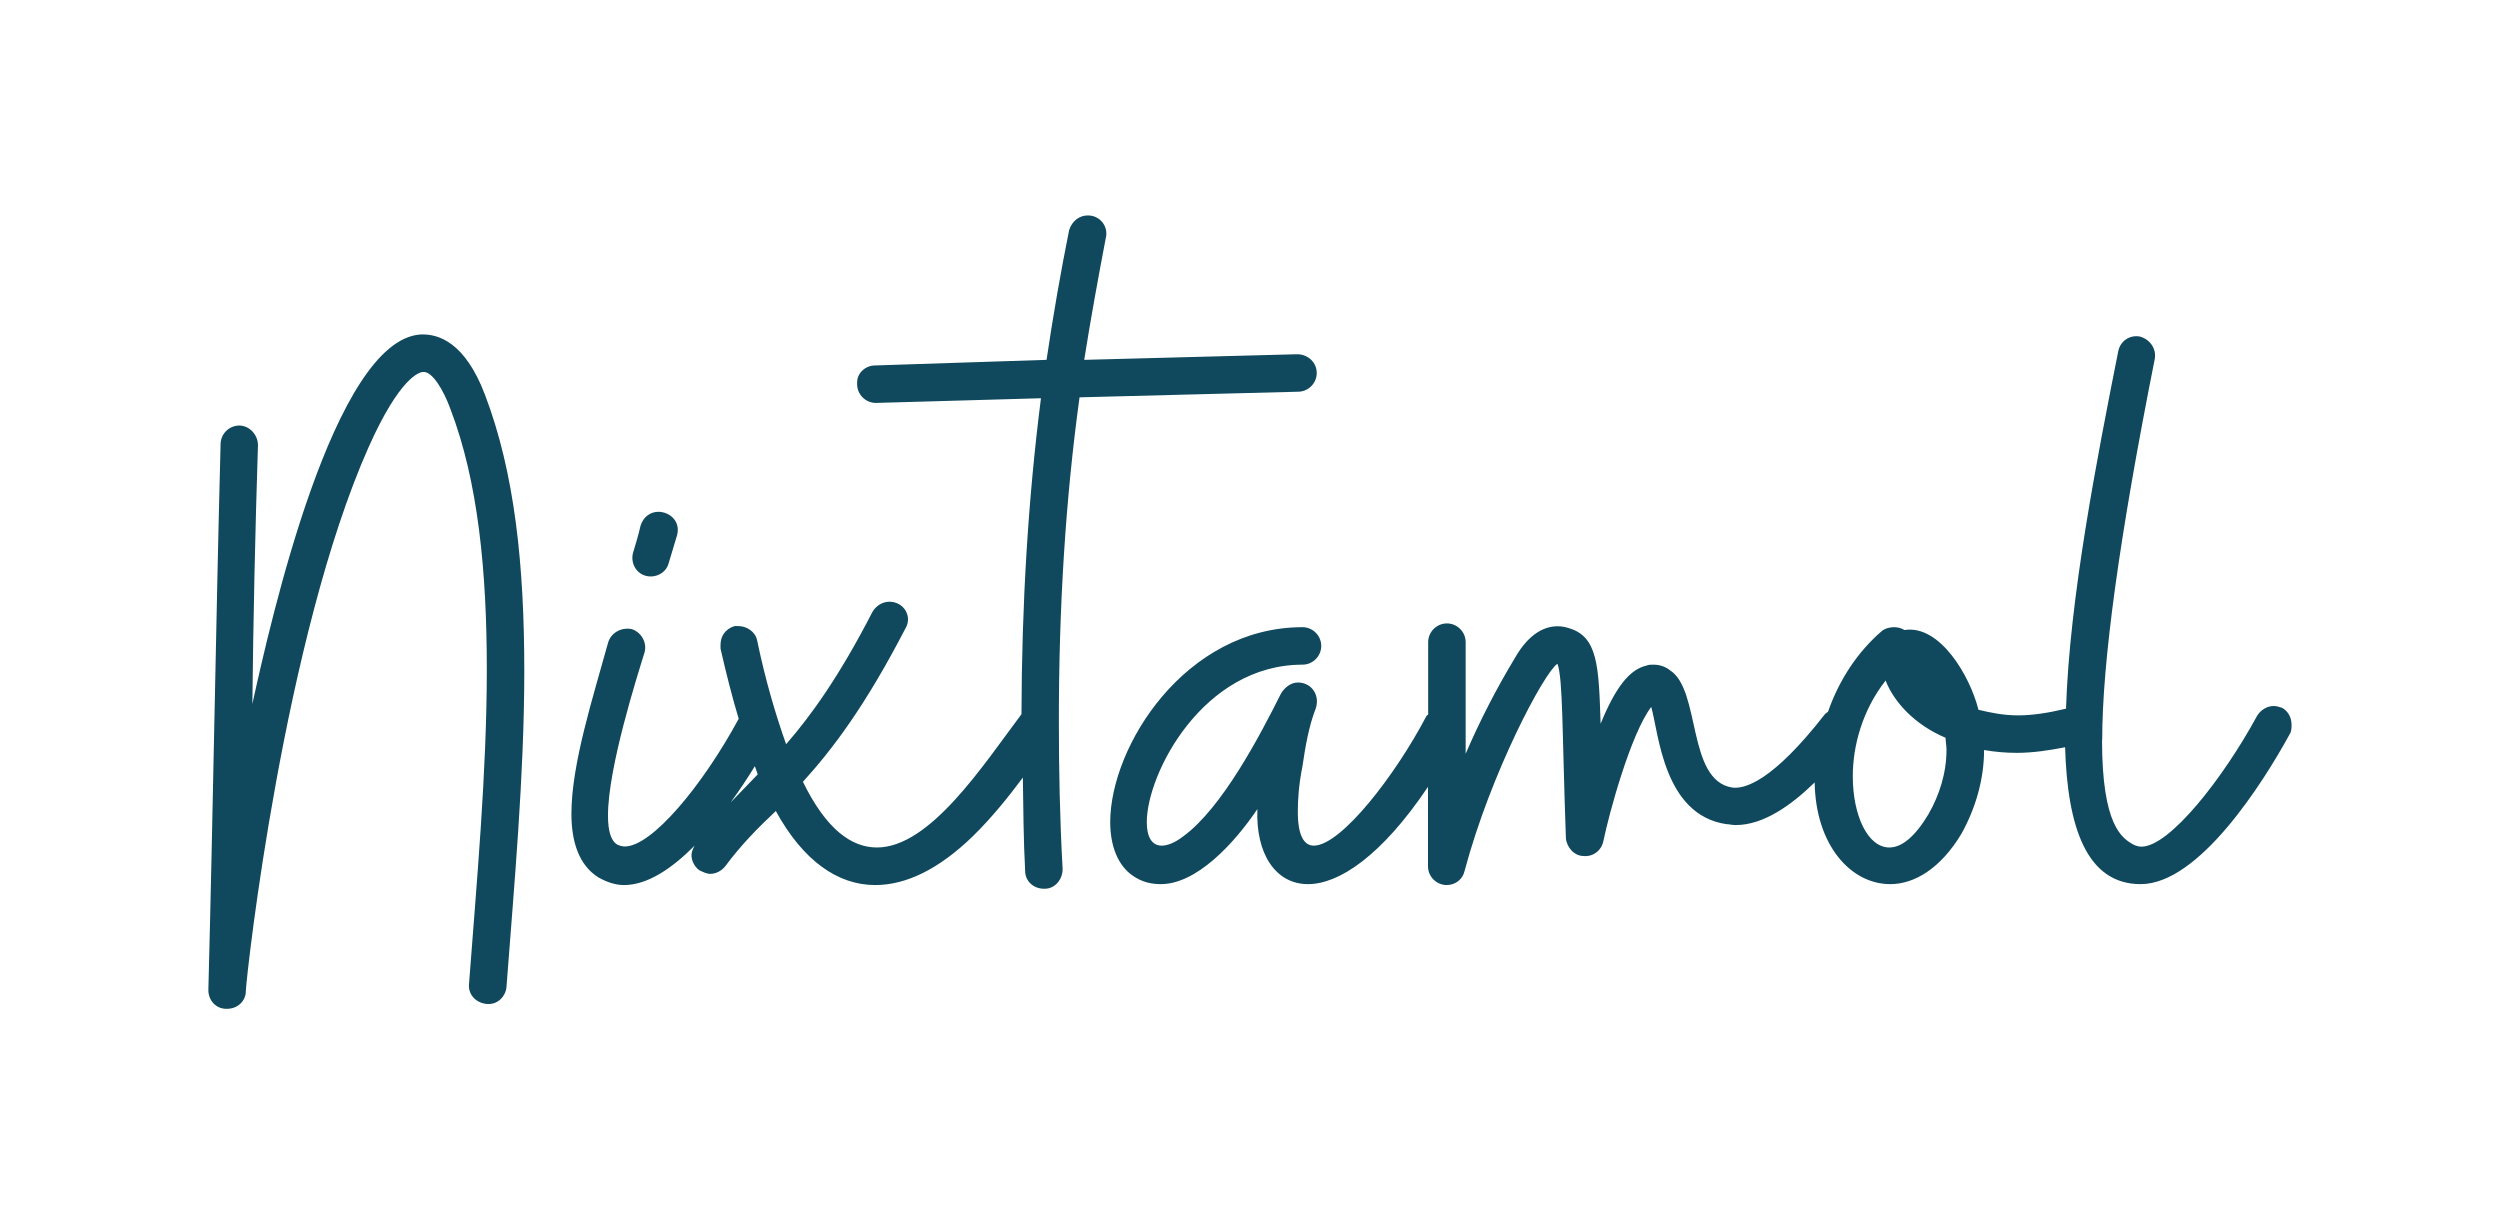
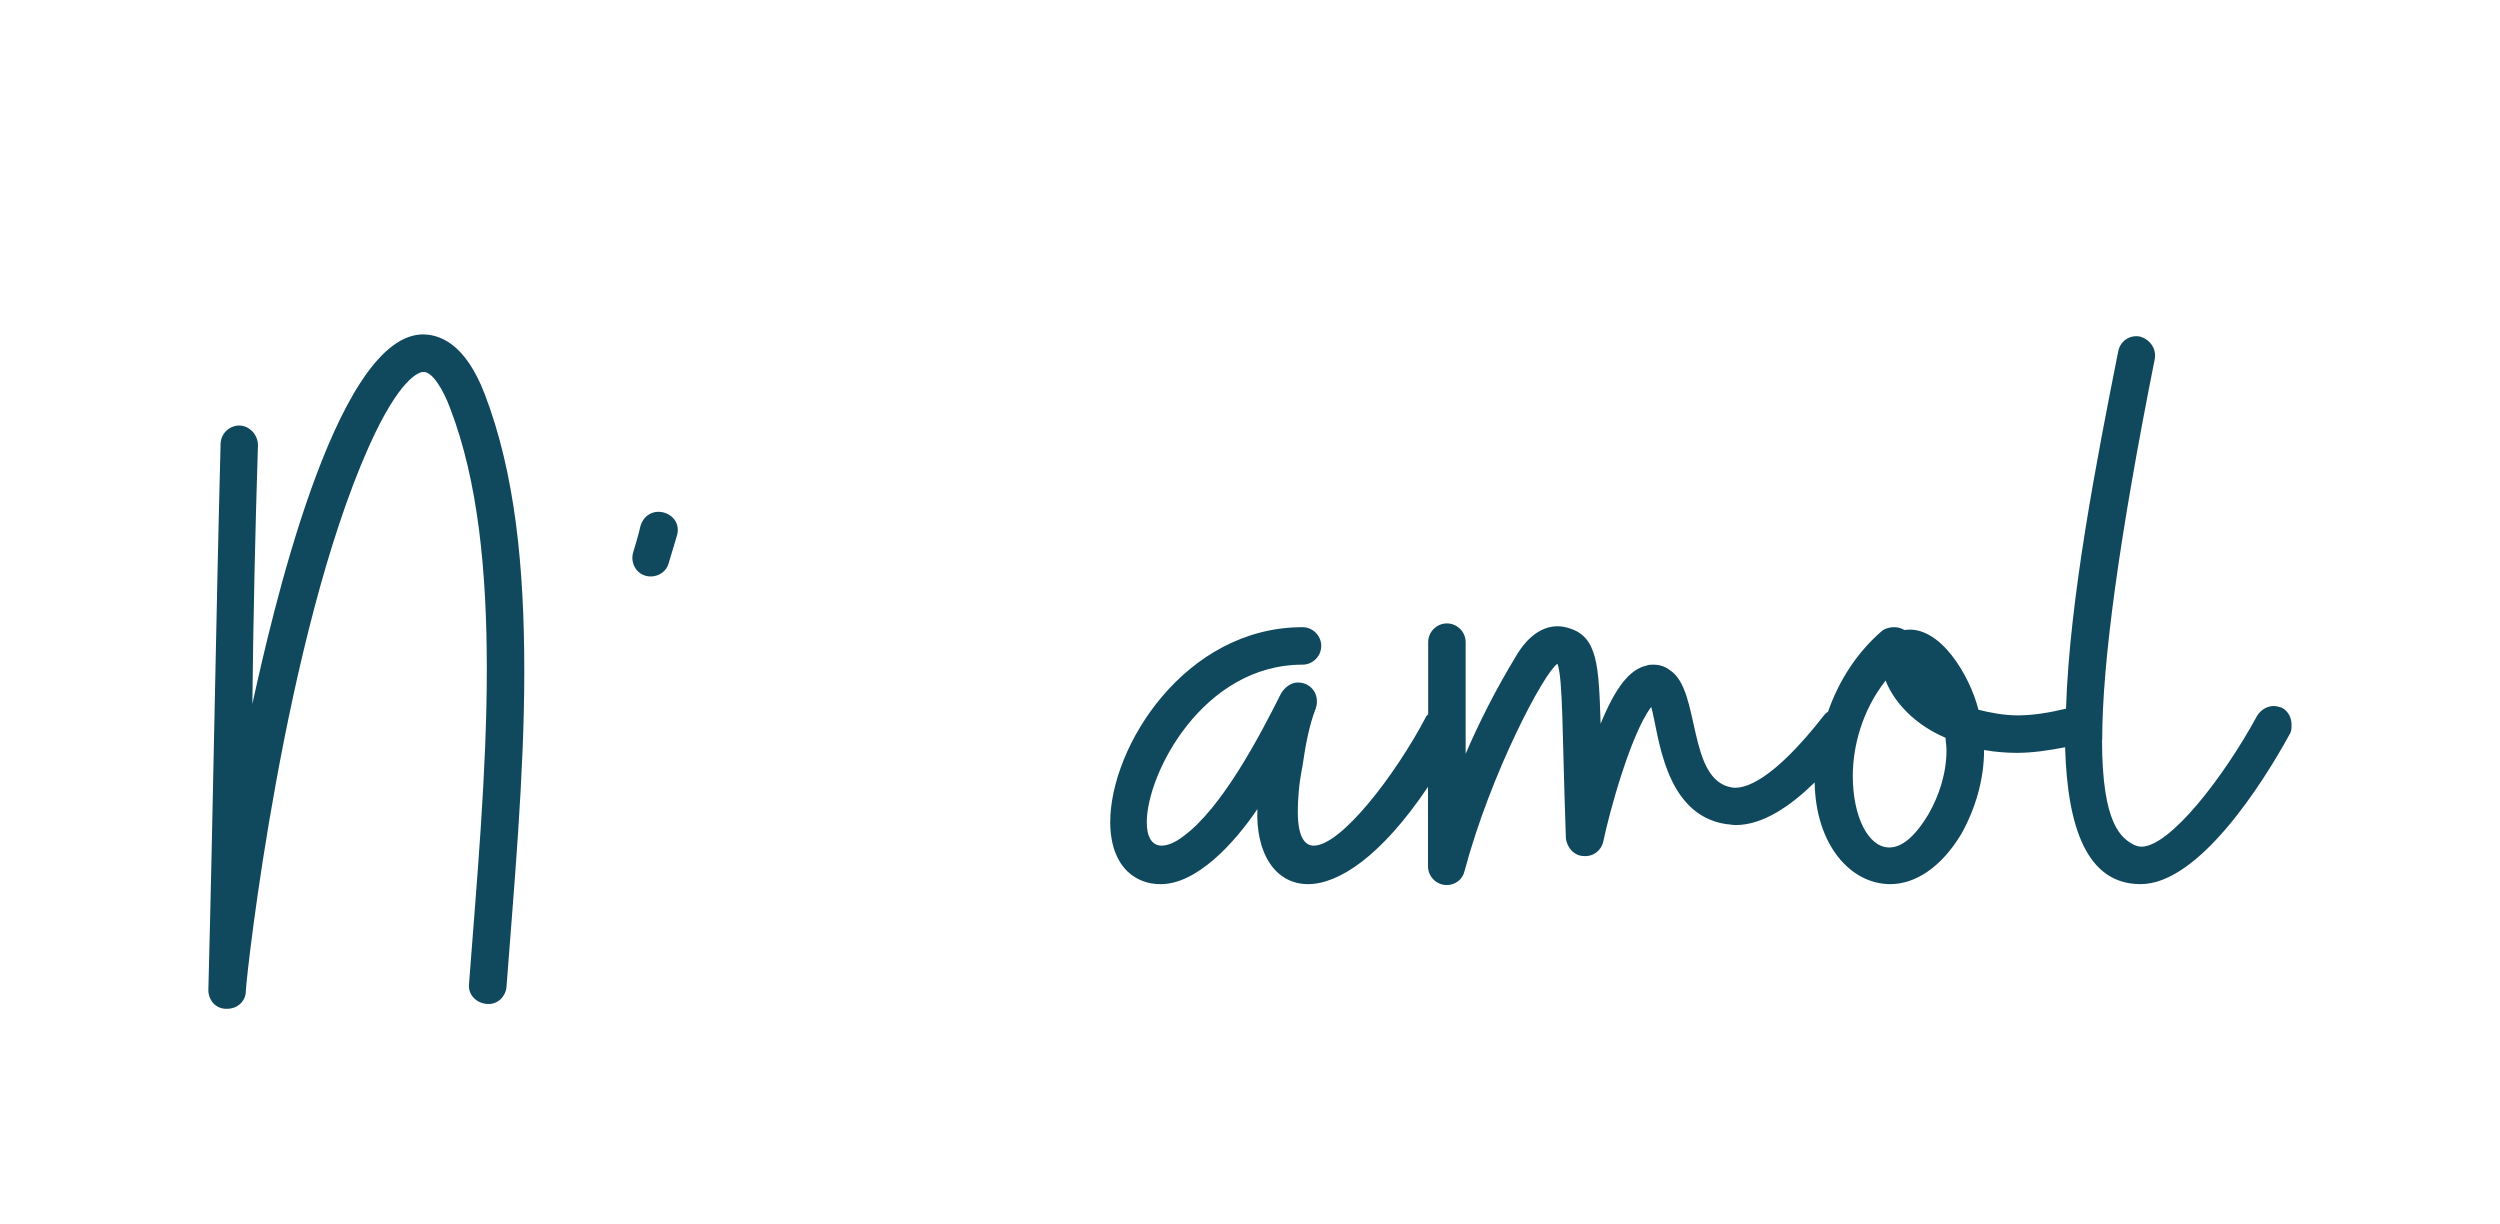
<svg xmlns="http://www.w3.org/2000/svg" id="Capa_1" data-name="Capa 1" viewBox="0 0 272.13 133.27">
  <defs>
    <style>
      .cls-1 {
        fill: #10495e;
      }
    </style>
  </defs>
  <path class="cls-1" d="M26.05,46.32c-1.12,0-2.04,.92-2.04,2.04-.51,19.6-.82,39.81-1.33,59.41,0,1.12,.82,2.04,1.94,2.04h.1c1.12,0,2.04-.82,2.04-1.94,.1-2.14,4.19-38.59,13.37-59.21,3.37-7.55,5.51-8.17,5.92-8.17,1.02-.1,2.25,2.04,2.96,3.98,3.06,7.96,3.98,17.86,3.98,28.38,0,11.33-1.12,23.38-1.94,34.3-.1,1.22,.92,2.14,2.14,2.14,1.02,0,1.84-.82,1.94-1.84,.82-10.92,1.94-22.97,1.94-34.4s-1.02-21.54-4.29-30.11c-2.14-5.61-5-6.64-7.04-6.53-9.39,.71-16.23,30.93-18.27,40.22,.1-9.29,.31-18.88,.61-28.17,0-1.12-.92-2.14-2.04-2.14Z" />
-   <path class="cls-1" d="M73.7,58.26c.41-1.53-.82-2.55-2.04-2.55-.82,0-1.63,.51-1.94,1.53-.2,.92-.51,1.94-.82,2.96-.31,1.22,.51,2.55,1.94,2.55,.92,0,1.74-.61,1.94-1.43l.92-3.06Z" />
-   <path class="cls-1" d="M118.41,23.45c-.92,0-1.74,.61-2.04,1.63-.92,4.59-1.74,9.29-2.45,14.09l-18.68,.61c-1.02,0-1.94,.82-1.94,1.84v.2c0,1.12,.92,2.04,2.04,2.04l17.97-.51c-1.4,11-2.09,22.41-2.12,34.39-4.17,5.55-9.95,14.51-15.73,14.51-2.76,0-5.51-1.94-8.06-7.15,3.16-3.47,6.74-8.17,11.13-16.64,.2-.31,.31-.71,.31-1.02,0-1.02-.82-1.94-2.04-1.94-.71,0-1.43,.41-1.84,1.12-3.57,6.94-6.64,11.23-9.39,14.39-1.12-3.16-2.25-6.94-3.16-11.33-.2-.92-1.12-1.53-2.04-1.53h-.41c-1.02,.31-1.53,1.12-1.53,2.04v.41c.63,2.77,1.28,5.31,1.98,7.64-3.97,7.33-9.47,13.9-12.39,13.9-.31,0-.61-.1-.82-.2-.71-.41-1.02-1.53-1.02-3.16,0-5.21,3.16-15.11,3.98-17.76,.31-1.12-.41-2.25-1.43-2.55-1.12-.2-2.25,.41-2.55,1.53-1.63,5.92-3.98,13.17-3.98,18.58,0,3.06,.82,5.61,2.96,6.94,.92,.51,1.84,.82,2.76,.82,2.56,0,5.22-1.8,7.69-4.29-.17,.31-.34,.69-.34,1.03,0,.61,.31,1.22,.82,1.63,.41,.2,.82,.41,1.22,.41,.61,0,1.22-.31,1.63-.82,1.74-2.35,3.57-4.19,5.51-6.02,2.96,5.41,6.74,8.06,10.82,8.06,3.37,0,6.94-1.74,10.62-5.31,2.09-2.04,3.94-4.36,5.45-6.39,.06,3.36,.06,6.67,.25,10.16,0,1.12,.92,1.94,2.04,1.94h.1c1.12,0,1.94-1.02,1.94-2.14-.31-5.51-.41-10.92-.41-16.13,0-12.35,.71-23.99,2.25-35.22l23.78-.61c1.12,0,2.04-.92,2.04-2.04s-.92-2.04-2.14-2.04l-23.17,.61c.71-4.49,1.53-8.98,2.35-13.27,.31-1.22-.61-2.45-1.94-2.45Zm-36.24,59.95c.11,.27,.2,.63,.31,.89-1.01,1.06-1.98,2.04-2.95,3.06,.96-1.32,1.84-2.65,2.64-3.95Z" />
+   <path class="cls-1" d="M73.7,58.26c.41-1.53-.82-2.55-2.04-2.55-.82,0-1.63,.51-1.94,1.53-.2,.92-.51,1.94-.82,2.96-.31,1.22,.51,2.55,1.94,2.55,.92,0,1.74-.61,1.94-1.43Z" />
  <path class="cls-1" d="M228.83,80.52c0-8.37,1.84-21.95,5.72-41.44,.2-1.12-.51-2.14-1.63-2.45-1.12-.2-2.14,.51-2.35,1.63-2.3,11.58-5.3,26.9-5.68,38.88-1.9,.46-3.66,.73-5.24,.73s-3.06-.31-4.29-.61c-.92-3.67-4.19-9.29-8.06-8.68-.31-.2-.71-.31-1.12-.31s-.92,.1-1.33,.41c-2.69,2.32-4.67,5.37-5.87,8.8-.12,.09-.25,.16-.35,.28-5.72,7.35-8.78,8.17-10.11,7.96-4.9-.82-3.37-10.62-6.74-12.76-.51-.41-1.12-.61-1.84-.61-.2,0-.51,0-.71,.1-1.84,.41-3.37,2.35-5,6.33-.2-6.33-.31-9.49-3.47-10.41-.31-.1-.71-.2-1.22-.2-1.33,0-3.06,.71-4.59,3.37-2.04,3.37-3.88,6.94-5.41,10.51v-12.15c0-1.12-.92-2.04-2.04-2.04s-2.04,.92-2.04,2.04v7.87c-.06,.07-.15,.1-.2,.19-3.37,6.43-9.29,14.09-12.25,14.09-1.02,0-1.74-1.02-1.74-3.67,0-1.33,.1-2.96,.51-5,.31-2.14,.71-4.39,1.43-6.23,.51-1.43-.41-2.86-1.94-2.86-.71,0-1.43,.51-1.84,1.22-2.35,4.7-6.43,12.45-10.62,15.52-.92,.71-1.74,1.02-2.35,1.02-1.12,0-1.63-1.02-1.63-2.55,0-5.31,6.12-17.15,16.95-17.15,1.12,0,2.04-.92,2.04-2.04s-.92-2.04-2.04-2.04c-12.76,0-20.93,12.96-20.93,21.23,0,2.55,.82,4.7,2.45,5.82,1.02,.71,2.04,.92,3.06,.92,3.88,0,7.96-4.39,10.51-8.17-.2,4.8,1.94,8.17,5.51,8.17,3.33,0,7.97-3.01,13.06-10.59v8.65c0,1.12,.92,2.04,2.04,2.04,.92,0,1.74-.61,1.94-1.53,2.86-10.72,8.68-21.64,10.11-22.56,.61,1.63,.51,7.55,.92,18.99,.1,1.02,.92,1.94,1.94,1.94,1.02,.1,1.94-.61,2.14-1.63,.61-2.96,2.96-11.64,5.21-14.6,.82,2.86,1.33,11.74,8.17,12.76,.31,0,.61,.1,1.02,.1,3,0,6-2.11,8.6-4.64,.1,6.78,3.9,11.07,8.23,11.07,2.65,0,5.51-1.74,7.76-5.51,1.53-2.76,2.45-5.92,2.45-9.09,1.12,.2,2.35,.31,3.57,.31,1.69,0,3.46-.26,5.25-.61,.25,8.76,2.38,14.9,8.22,14.9,6.33,0,13.27-10.92,16.23-16.33,.2-.31,.2-.71,.2-1.02,0-.71-.31-1.43-1.02-1.84-.31-.1-.61-.2-.92-.2-.71,0-1.43,.41-1.84,1.12-3.67,6.74-9.49,14.19-12.56,14.19-.31,0-.61-.1-.82-.2-1.33-.71-3.47-2.14-3.47-11.43Zm-18.88,8.06c-1.53,2.55-2.96,3.67-4.29,3.67-2.35,0-3.98-3.47-3.98-7.76,0-3.27,1.02-7.15,3.57-10.41,.92,2.35,3.16,4.8,6.53,6.23,0,.41,.1,.82,.1,1.33,0,2.55-.82,5-1.94,6.94Z" />
</svg>